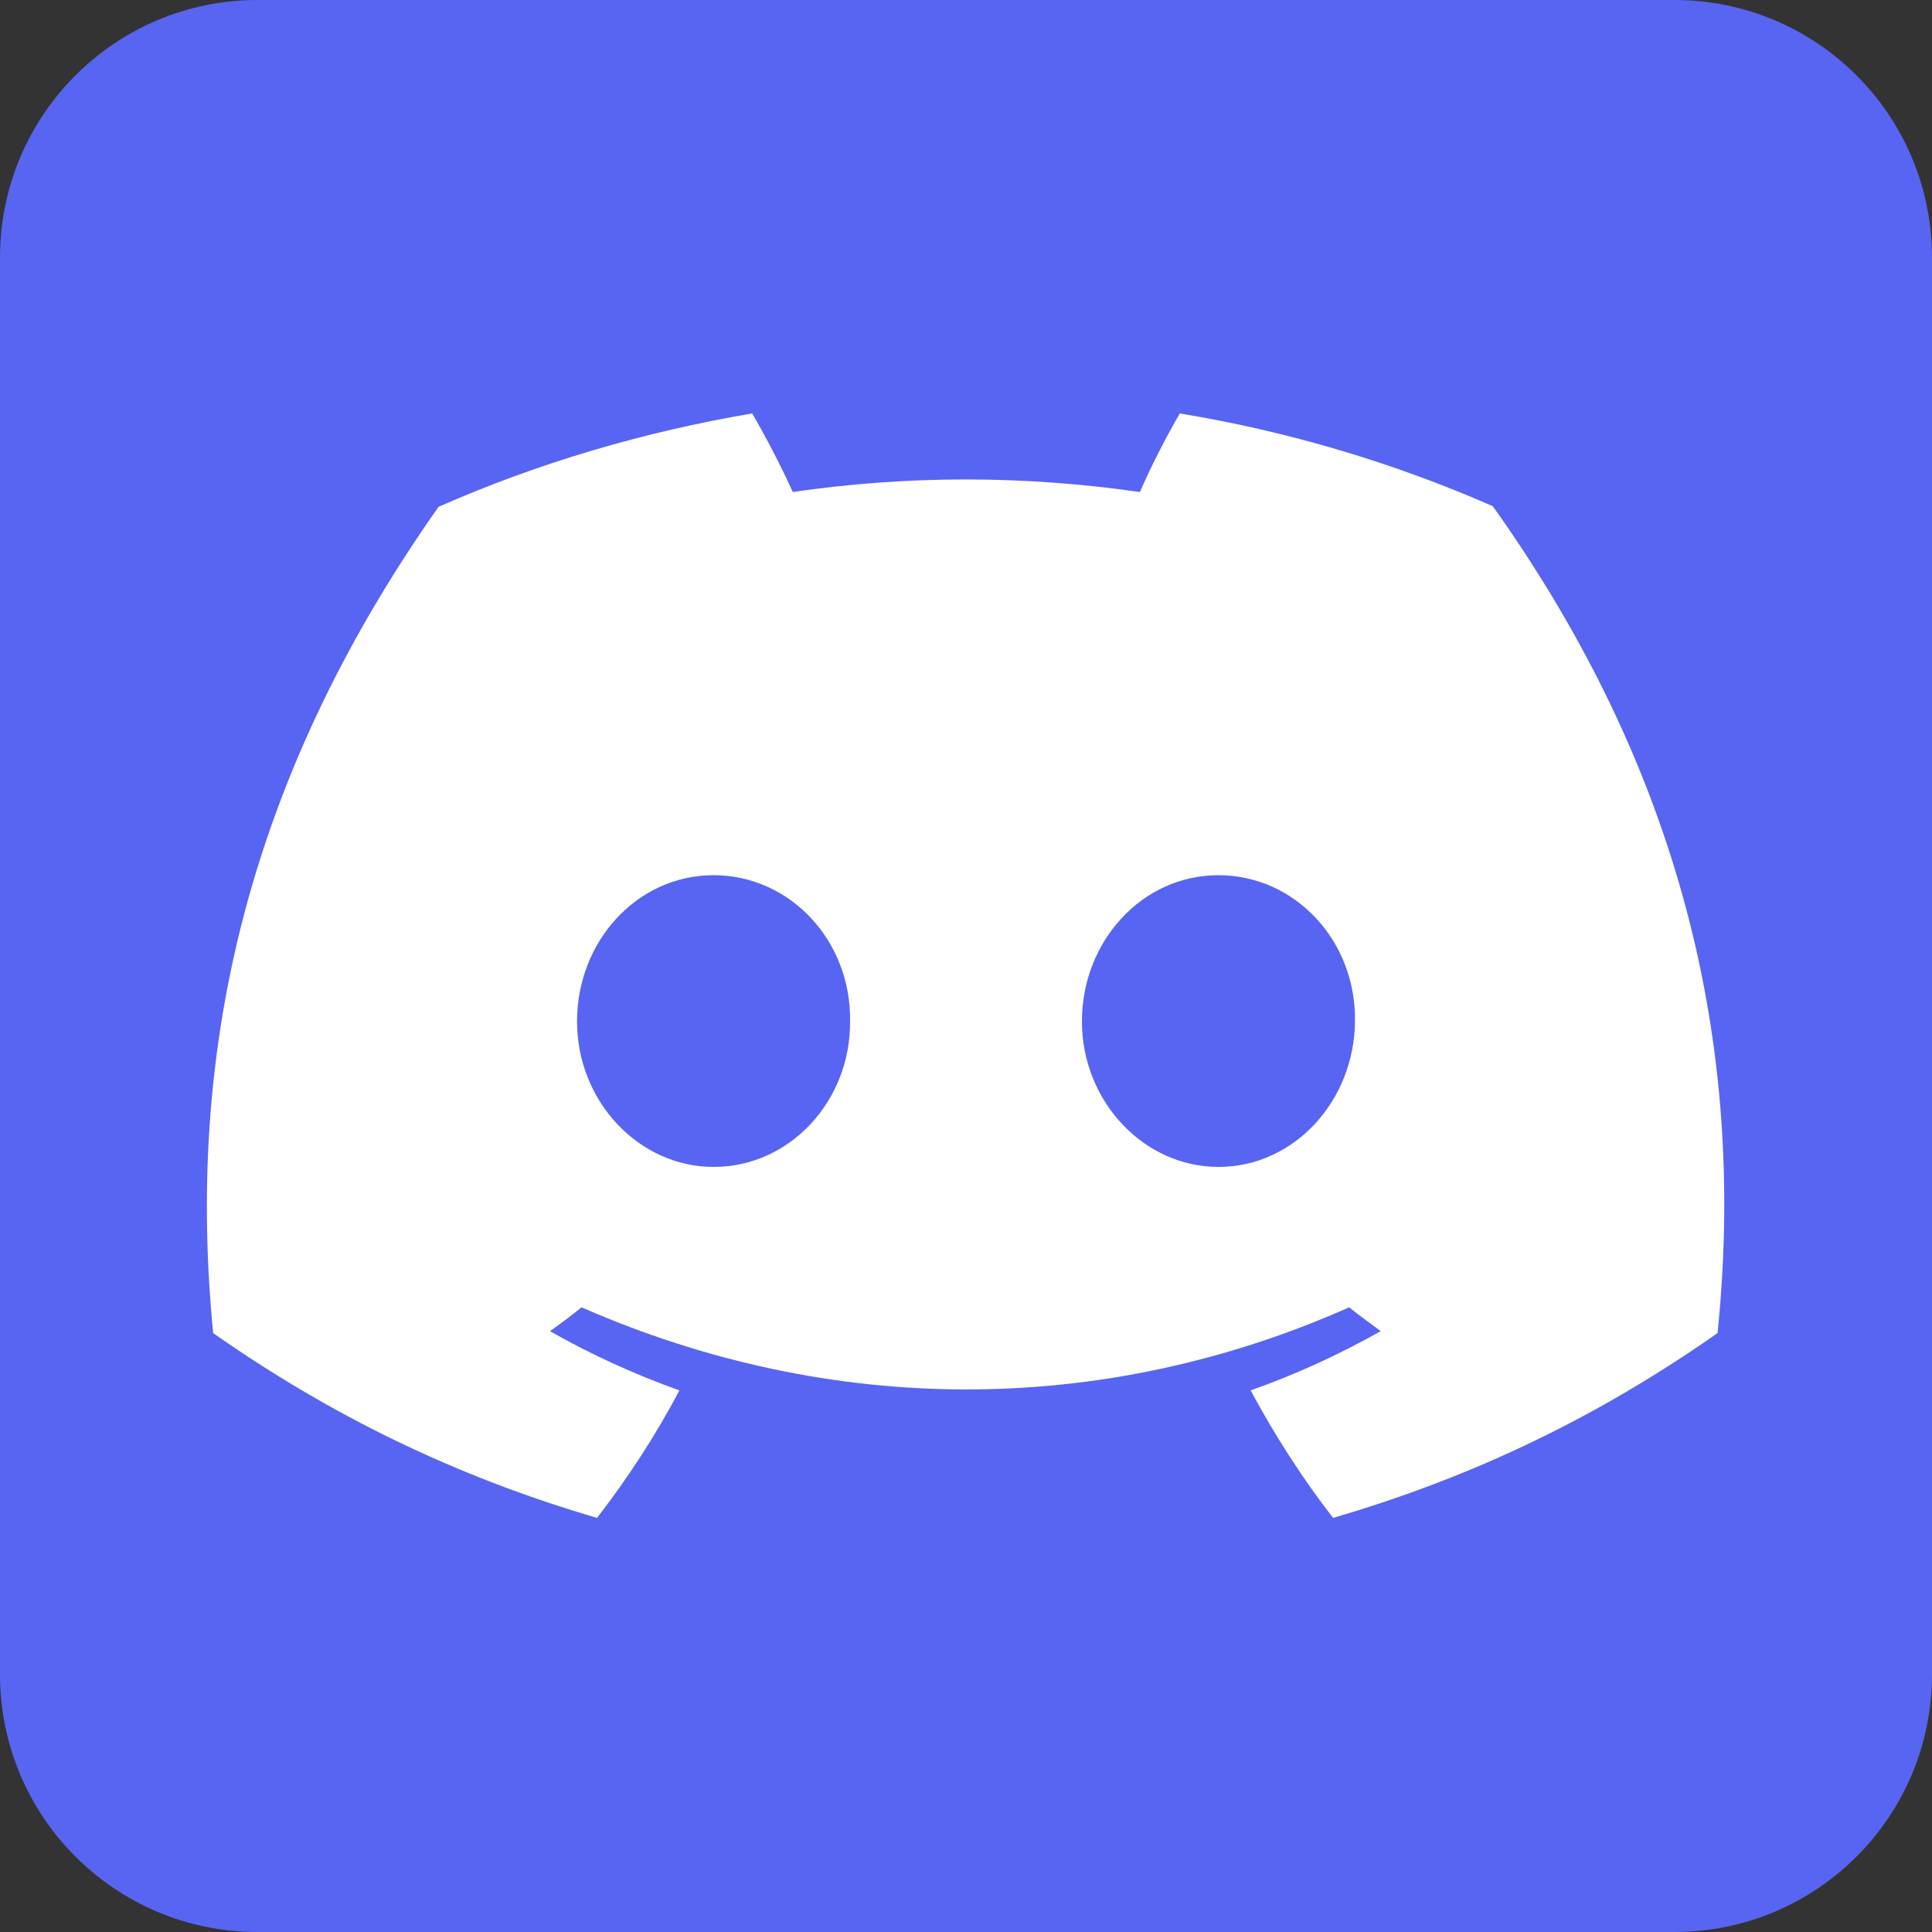
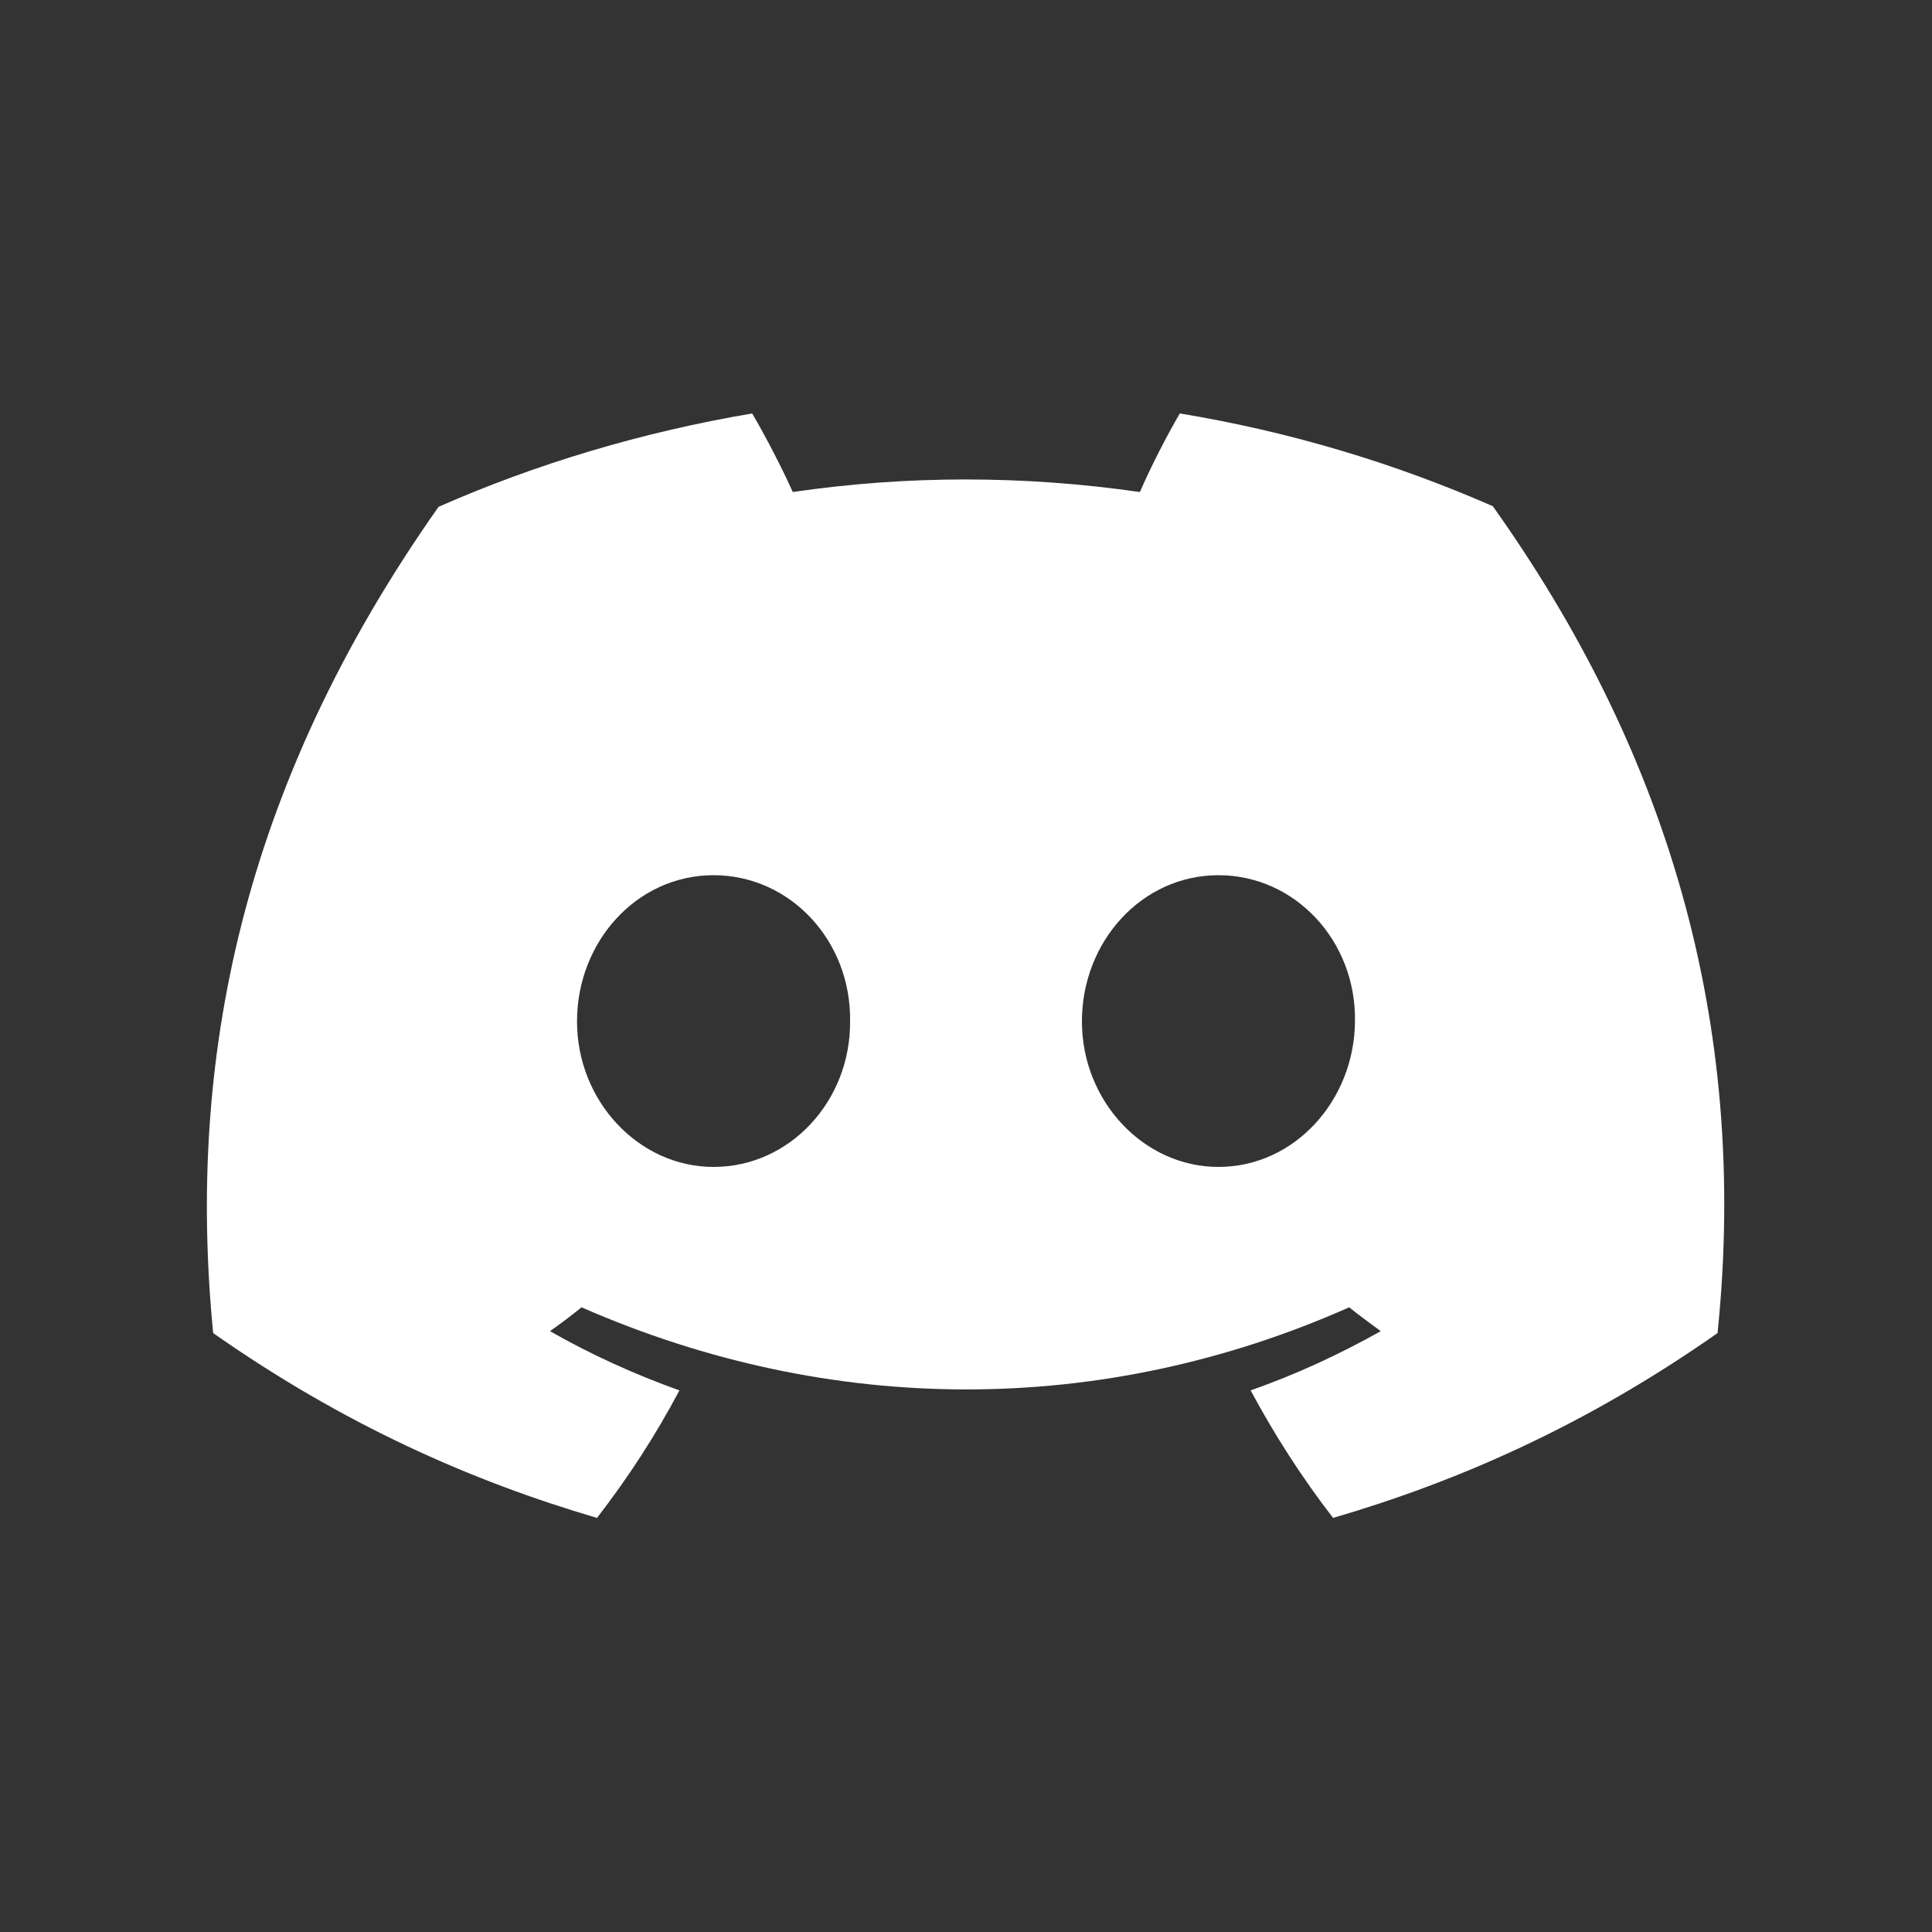
<svg xmlns="http://www.w3.org/2000/svg" version="1.1" id="图层_1" x="0px" y="0px" viewBox="0 0 30 30" style="enable-background:new 0 0 30 30;" xml:space="preserve">
  <rect x="0" y="0" width="30" height="30" fill="#333333" stroke="none" />
  <style type="text/css">
	.st0{fill:#5865F2;}
	.st1{fill:#FFFFFF;}
</style>
-   <path class="st0" d="M26,30H4c-2.21,0-4-1.79-4-4V4c0-2.21,1.79-4,4-4h22c2.21,0,4,1.79,4,4v22C30,28.21,28.21,30,26,30z" />
-   <path class="st1" d="M23.18,7.86c-1.53-0.67-3.16-1.16-4.86-1.44c-0.21,0.36-0.45,0.83-0.62,1.22c-1.81-0.26-3.61-0.26-5.39,0  c-0.17-0.38-0.42-0.86-0.63-1.22C9.97,6.71,8.33,7.2,6.81,7.87C3.73,12.24,2.9,16.5,3.31,20.7c2.04,1.43,4.02,2.3,5.96,2.87  c0.48-0.62,0.91-1.28,1.28-1.98c-0.7-0.25-1.38-0.56-2.01-0.92c0.17-0.12,0.33-0.24,0.49-0.37c3.88,1.7,8.09,1.7,11.92,0  c0.16,0.13,0.33,0.25,0.49,0.37c-0.64,0.36-1.31,0.67-2.02,0.92c0.37,0.69,0.8,1.36,1.28,1.98c1.95-0.57,3.93-1.44,5.97-2.87  C27.17,15.83,25.85,11.61,23.18,7.86z M11.08,18.12c-1.16,0-2.12-1.02-2.12-2.26s0.93-2.27,2.12-2.27s2.14,1.02,2.12,2.27  C13.21,17.09,12.27,18.12,11.08,18.12z M18.92,18.12c-1.16,0-2.12-1.02-2.12-2.26s0.93-2.27,2.12-2.27s2.14,1.02,2.12,2.27  C21.03,17.09,20.1,18.12,18.92,18.12z" />
+   <path class="st1" d="M23.18,7.86c-1.53-0.67-3.16-1.16-4.86-1.44c-0.21,0.36-0.45,0.83-0.62,1.22c-1.81-0.26-3.61-0.26-5.39,0  c-0.17-0.38-0.42-0.86-0.63-1.22C9.97,6.71,8.33,7.2,6.81,7.87C3.73,12.24,2.9,16.5,3.31,20.7c2.04,1.43,4.02,2.3,5.96,2.87  c0.48-0.62,0.91-1.28,1.28-1.98c-0.7-0.25-1.38-0.56-2.01-0.92c0.17-0.12,0.33-0.24,0.49-0.37c3.88,1.7,8.09,1.7,11.92,0  c0.16,0.13,0.33,0.25,0.49,0.37c-0.64,0.36-1.31,0.67-2.02,0.92c0.37,0.69,0.8,1.36,1.28,1.98c1.95-0.57,3.93-1.44,5.97-2.87  C27.17,15.83,25.85,11.61,23.18,7.86z M11.08,18.12c-1.16,0-2.12-1.02-2.12-2.26s0.93-2.27,2.12-2.27s2.14,1.02,2.12,2.27  C13.21,17.09,12.27,18.12,11.08,18.12z M18.92,18.12c-1.16,0-2.12-1.02-2.12-2.26s0.93-2.27,2.12-2.27s2.14,1.02,2.12,2.27  C21.03,17.09,20.1,18.12,18.92,18.12" />
</svg>